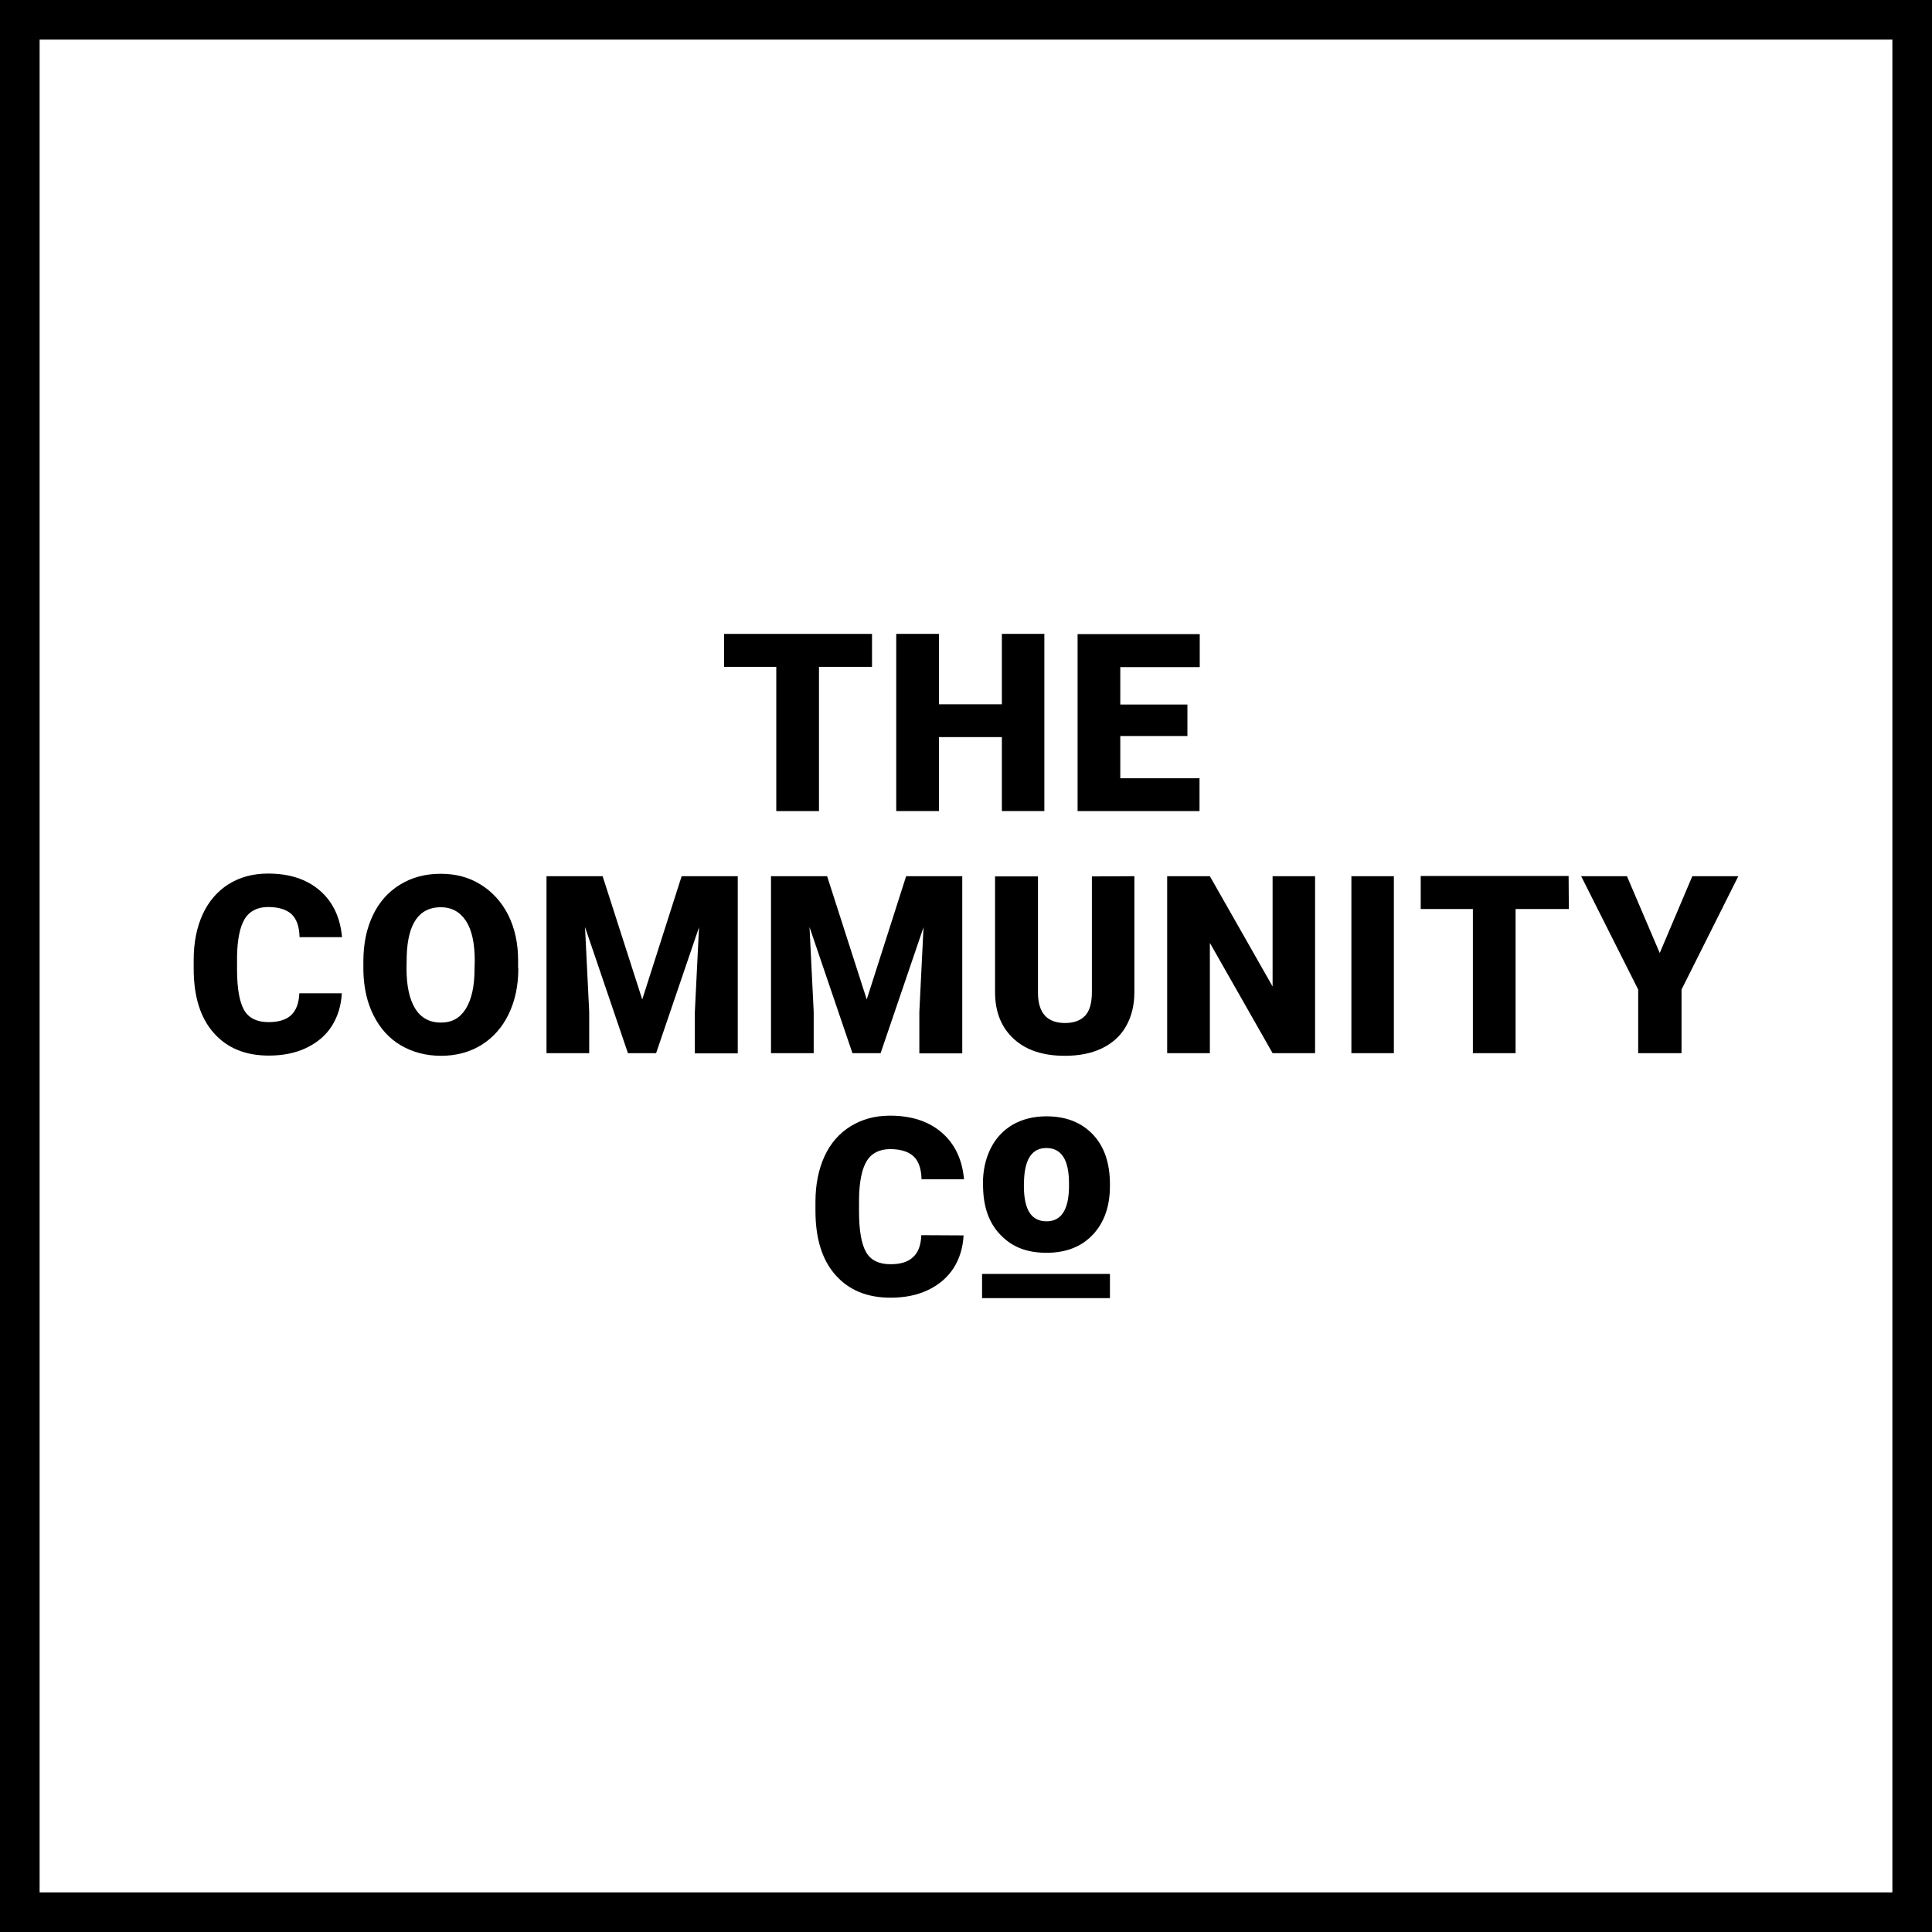
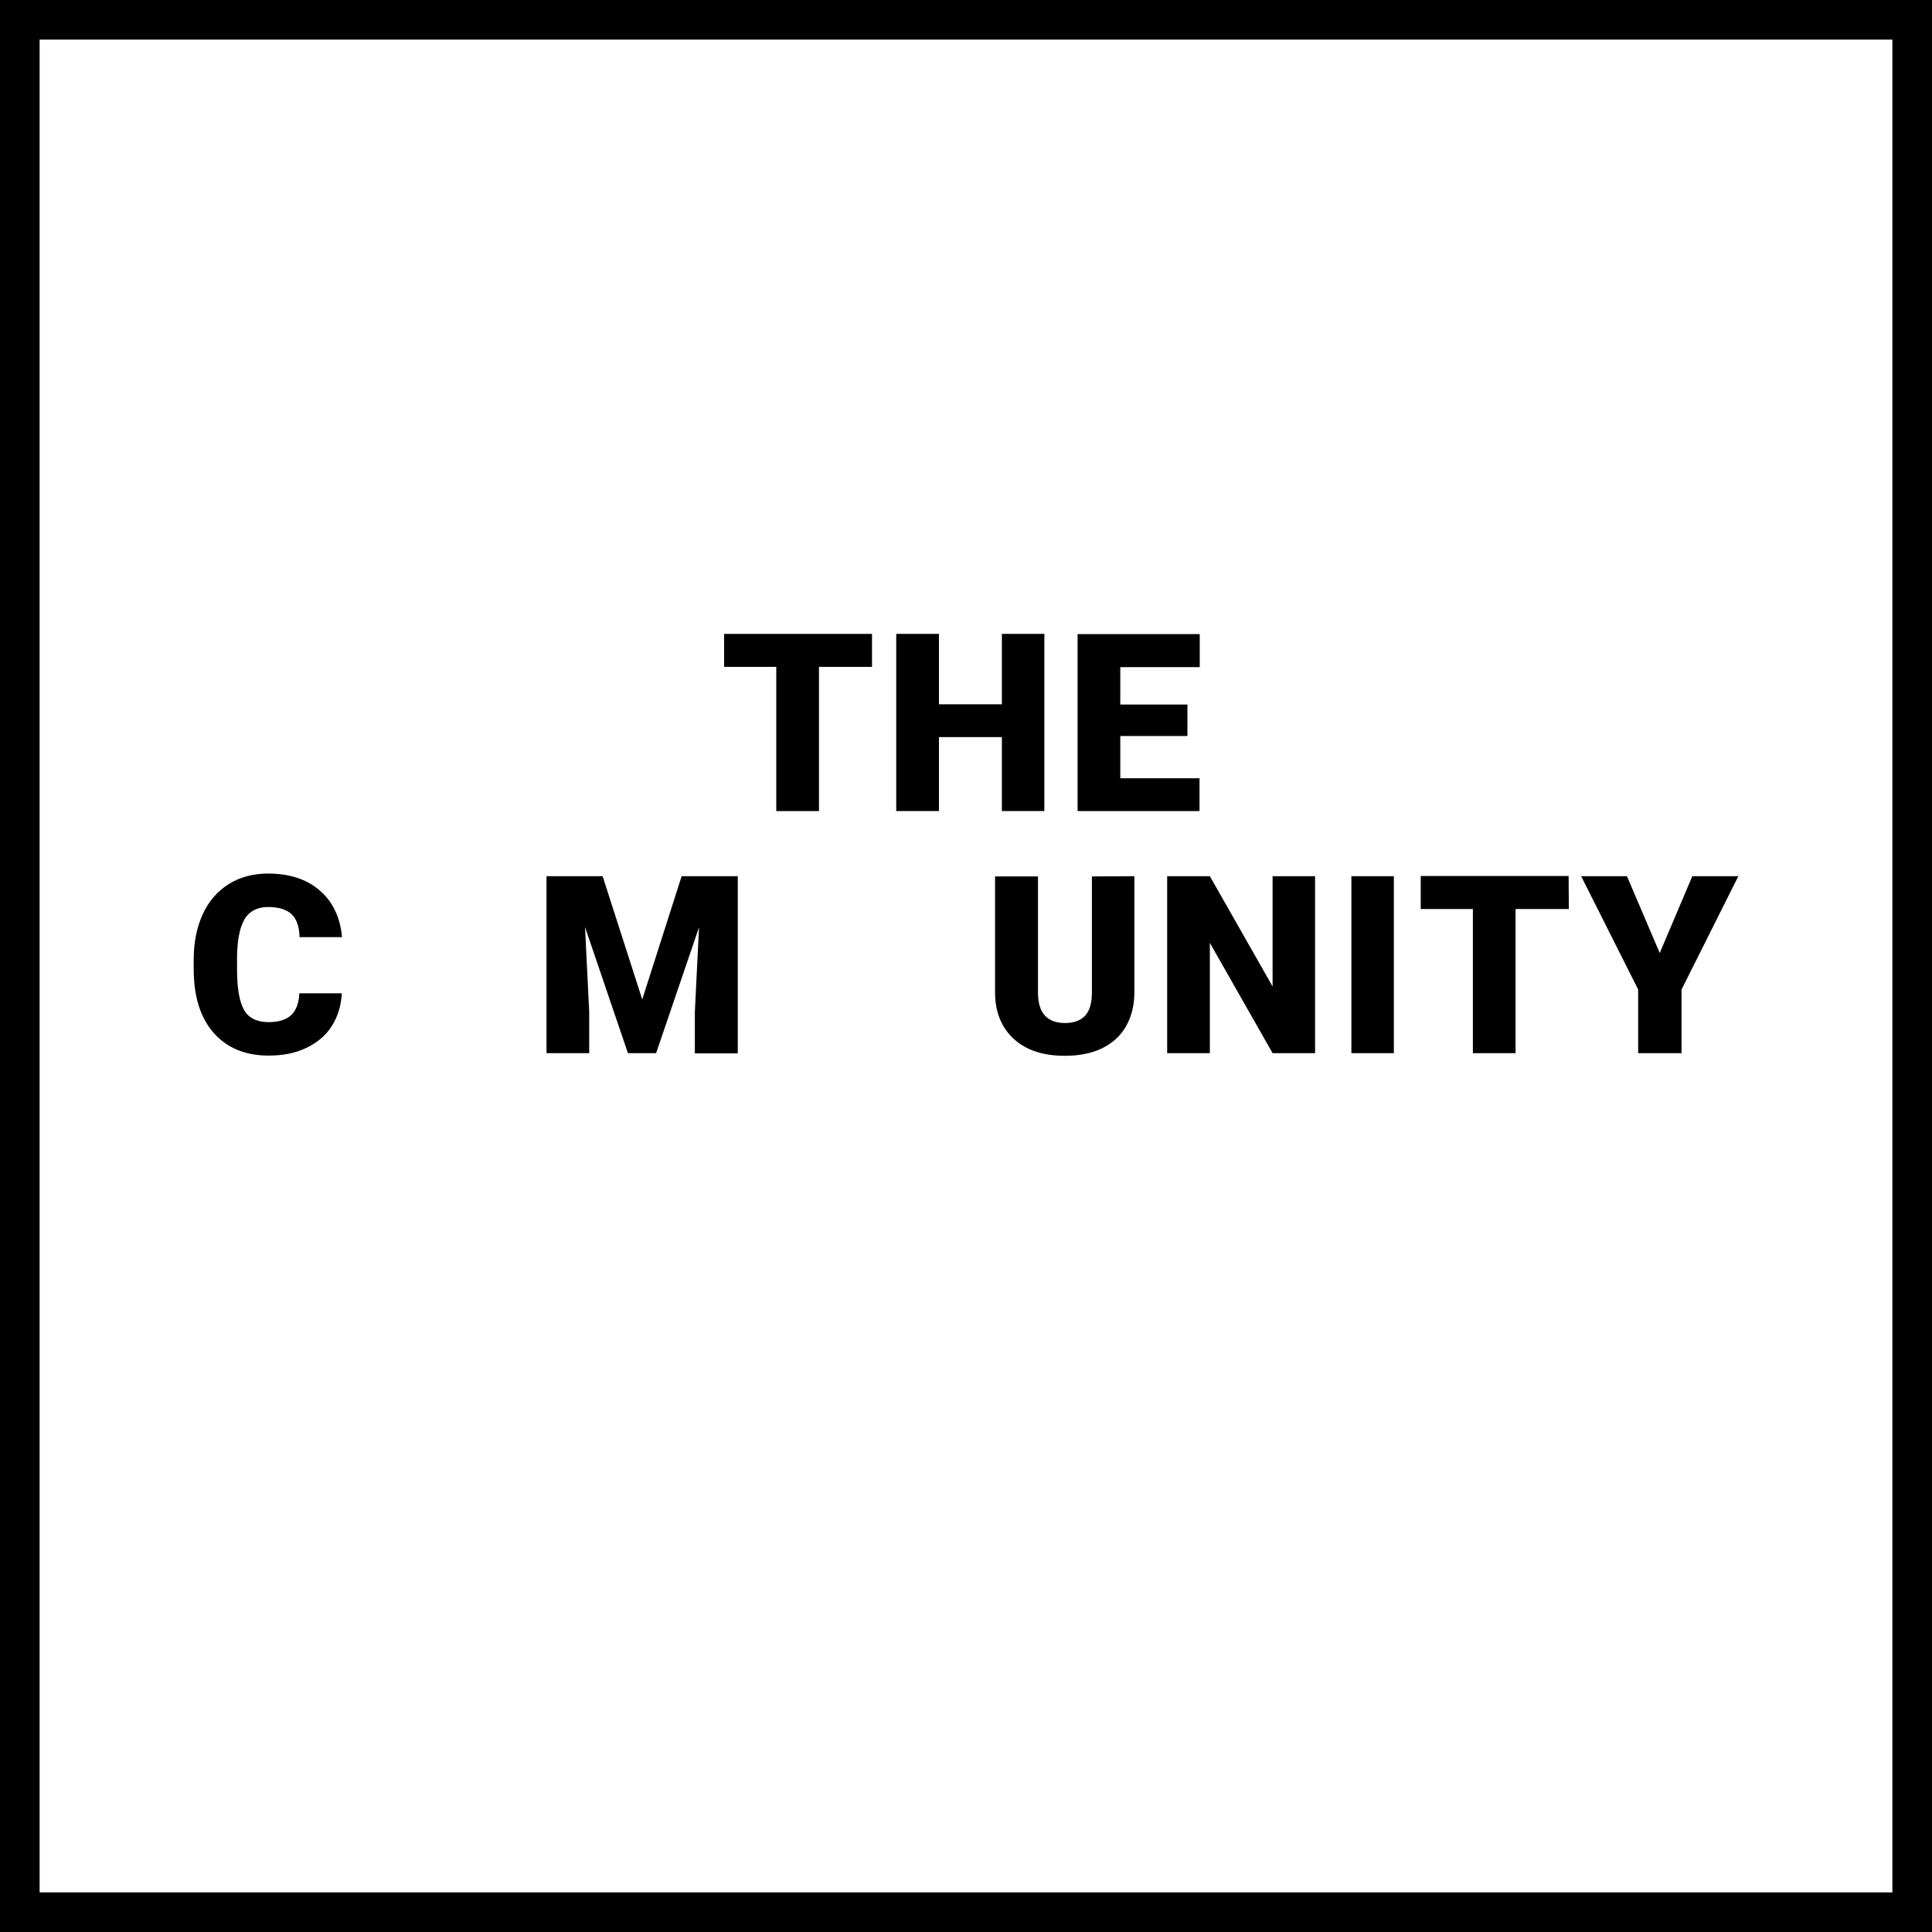
<svg xmlns="http://www.w3.org/2000/svg" xmlns:ns1="http://sodipodi.sourceforge.net/DTD/sodipodi-0.dtd" version="1.1" id="Layer_1" x="0px" y="0px" viewBox="0 0 877.8 877.8" xml:space="preserve" ns1:docname="bdfe1cc87065986c948fec2163117e21.svg" width="877.8" height="877.8">
  <defs id="defs44" />
  <g id="a">
</g>
  <g id="b">
    <g id="c">
      <g id="g37">
        <g id="g33">
          <path d="m 396.2,303 h -24.1 v 65.5 H 352.7 V 303 H 329 v -15 h 67.2 z" id="path3" />
          <path d="m 474.5,368.5 h -19.3 v -33.6 h -28.6 v 33.6 H 407.2 V 288 h 19.4 v 32 h 28.6 v -32 h 19.3 z" id="path5" />
          <path d="M 539.5,334.4 H 509 v 19.2 h 36 v 14.9 h -55.4 v -80.4 h 55.5 v 15 H 509 v 17 h 30.5 z" id="path7" />
          <path d="m 155.3,451.3 c -0.3,5.6 -1.8,10.5 -4.5,14.8 -2.7,4.3 -6.6,7.6 -11.6,10 -5,2.4 -10.7,3.5 -17.1,3.5 -10.6,0 -18.9,-3.4 -25,-10.3 C 91,462.4 88,452.7 88,440.1 v -4 c 0,-7.9 1.4,-14.8 4.1,-20.7 2.7,-5.9 6.7,-10.5 11.8,-13.7 5.1,-3.2 11.1,-4.8 17.9,-4.8 9.8,0 17.6,2.6 23.5,7.7 5.9,5.1 9.3,12.2 10.1,21.2 h -19.3 c -0.1,-4.9 -1.4,-8.4 -3.7,-10.5 -2.3,-2.1 -5.9,-3.2 -10.6,-3.2 -4.7,0 -8.4,1.8 -10.6,5.4 -2.2,3.6 -3.4,9.4 -3.5,17.3 v 5.7 c 0,8.6 1.1,14.7 3.2,18.4 2.1,3.7 5.9,5.5 11.1,5.5 4.5,0 7.9,-1 10.2,-3.1 2.3,-2.1 3.6,-5.4 3.8,-10 z" id="path9" />
-           <path d="m 235.5,440 c 0,7.9 -1.5,14.8 -4.4,20.8 -2.9,6 -7.1,10.7 -12.4,14 -5.4,3.3 -11.5,4.9 -18.3,4.9 -6.8,0 -12.9,-1.6 -18.2,-4.7 -5.3,-3.1 -9.4,-7.6 -12.4,-13.5 -3,-5.9 -4.5,-12.6 -4.7,-20.2 v -4.5 c 0,-7.9 1.4,-14.8 4.3,-20.9 2.9,-6.1 7,-10.7 12.4,-14 5.4,-3.3 11.5,-4.9 18.4,-4.9 6.9,0 12.9,1.6 18.2,4.9 5.3,3.3 9.5,7.9 12.5,13.8 3,6 4.5,12.9 4.5,20.6 v 3.7 z m -19.8,-3.4 c 0,-8 -1.3,-14.1 -4,-18.2 -2.7,-4.1 -6.5,-6.2 -11.5,-6.2 -9.7,0 -14.9,7.3 -15.4,21.9 l -0.1,5.9 c 0,7.9 1.3,13.9 3.9,18.2 2.6,4.2 6.5,6.4 11.7,6.4 5.2,0 8.7,-2.1 11.3,-6.2 2.6,-4.2 4,-10.1 4,-18 z" id="path11" />
          <path d="m 273.8,398.1 18,56 17.9,-56 h 25.5 v 80.5 h -19.5 v -18.8 l 1.9,-38.5 -19.5,57.2 h -12.8 l -19.5,-57.3 1.9,38.5 v 18.8 h -19.4 v -80.4 z" id="path13" />
-           <path d="m 375.8,398.1 18,56 17.9,-56 h 25.5 v 80.5 h -19.5 v -18.8 l 1.9,-38.5 -19.5,57.2 h -12.8 l -19.5,-57.3 1.9,38.5 v 18.8 h -19.4 v -80.4 z" id="path15" />
          <path d="m 515.4,398.1 v 52.7 c 0,6 -1.3,11.1 -3.8,15.5 -2.5,4.4 -6.2,7.7 -10.9,10 -4.8,2.3 -10.4,3.4 -16.9,3.4 -9.8,0 -17.5,-2.5 -23.1,-7.6 -5.6,-5.1 -8.5,-12 -8.6,-20.9 v -53 h 19.5 v 53.4 c 0.2,8.8 4.3,13.2 12.3,13.2 4,0 7,-1.1 9.1,-3.3 2.1,-2.2 3.1,-5.8 3.1,-10.8 v -52.5 z" id="path17" />
          <path d="m 597.5,478.5 h -19.3 l -28.5,-50.1 v 50.1 h -19.4 v -80.4 h 19.4 l 28.5,50.1 v -50.1 h 19.3 z" id="path19" />
          <path d="M 633.3,478.5 H 614 v -80.4 h 19.3 z" id="path21" />
          <path d="m 712.8,413 h -24.2 v 65.5 H 669.2 V 413 h -23.7 v -15 h 67.2 z" id="path23" />
          <path d="m 754.1,433 14.8,-34.9 h 20.9 L 764,449.6 v 28.9 h -19.7 v -28.9 l -25.9,-51.5 h 20.8 z" id="path25" />
-           <path d="m 437.8,561.3 c -0.3,5.6 -1.8,10.5 -4.5,14.8 -2.8,4.3 -6.6,7.6 -11.6,10 -5,2.4 -10.7,3.5 -17.1,3.5 -10.6,0 -18.9,-3.4 -25,-10.3 -6.1,-6.9 -9.1,-16.6 -9.1,-29.2 v -4 c 0,-7.9 1.4,-14.8 4.1,-20.7 2.7,-5.9 6.7,-10.5 11.9,-13.7 5.2,-3.2 11.1,-4.8 17.9,-4.8 9.8,0 17.6,2.6 23.5,7.7 5.9,5.1 9.3,12.2 10.1,21.2 h -19.3 c -0.1,-4.9 -1.4,-8.4 -3.7,-10.5 -2.3,-2.1 -5.9,-3.2 -10.6,-3.2 -4.7,0 -8.4,1.8 -10.6,5.4 -2.2,3.6 -3.4,9.4 -3.5,17.3 v 5.7 c 0,8.6 1.1,14.7 3.2,18.4 2.1,3.7 5.9,5.5 11.1,5.5 4.5,0 7.9,-1 10.2,-3.2 2.4,-2.1 3.6,-5.4 3.8,-10 z" id="path27" />
-           <path d="m 446.6,537.7 c 0,-6 1.2,-11.3 3.5,-15.9 2.3,-4.6 5.6,-8.2 10,-10.8 4.4,-2.5 9.5,-3.8 15.3,-3.8 9,0 16,2.8 21.2,8.3 5.2,5.5 7.7,13.1 7.7,22.6 v 0.7 c 0,9.3 -2.6,16.7 -7.8,22.2 -5.2,5.5 -12.2,8.2 -21,8.2 -8.8,0 -15.3,-2.5 -20.5,-7.7 -5.2,-5.1 -7.9,-12 -8.3,-20.8 z m 18.6,1.1 c 0,5.5 0.9,9.6 2.6,12.2 1.7,2.6 4.3,3.9 7.7,3.9 6.6,0 10,-5.1 10.2,-15.3 v -1.9 c 0,-10.7 -3.4,-16.1 -10.3,-16.1 -6.2,0 -9.6,4.6 -10.1,13.9 z" id="path29" />
-           <rect x="446.2" y="578.8" width="58.1" height="11" id="rect31" />
        </g>
        <path d="M 859.8,18 V 859.8 H 18 V 18 h 841.8 m 18,-18 H 0 v 877.8 h 877.8 z" id="path35" />
      </g>
    </g>
  </g>
</svg>